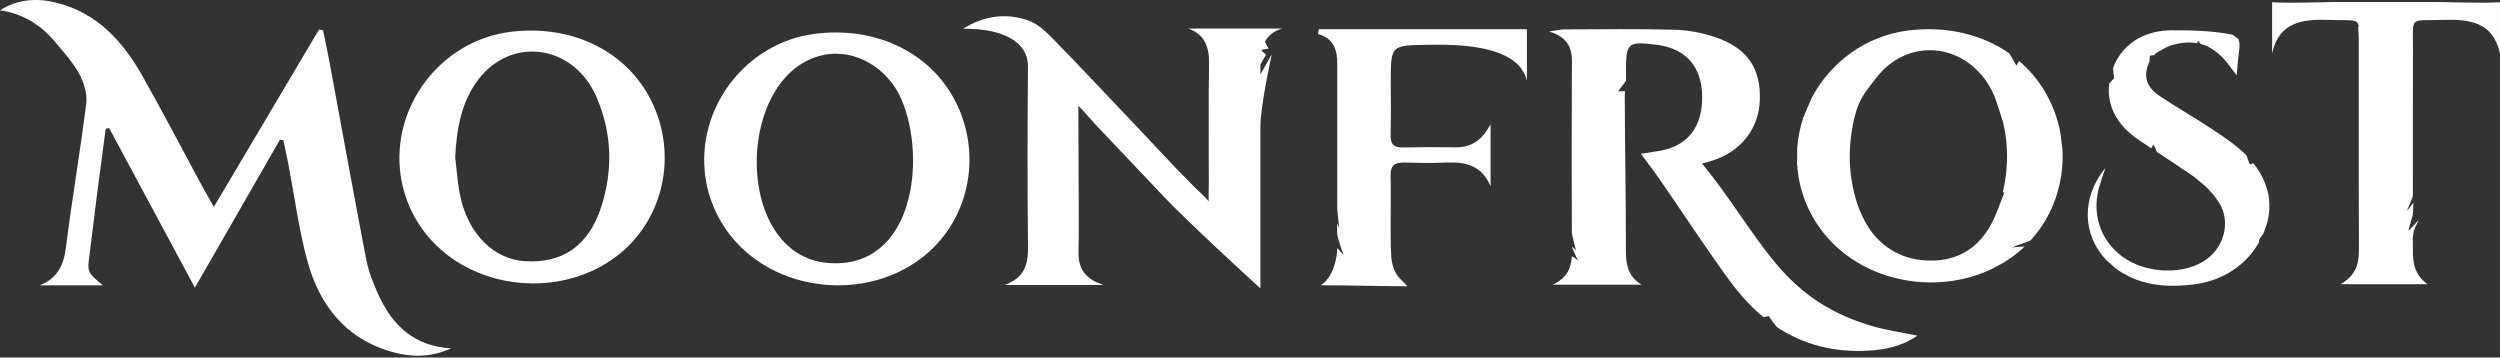
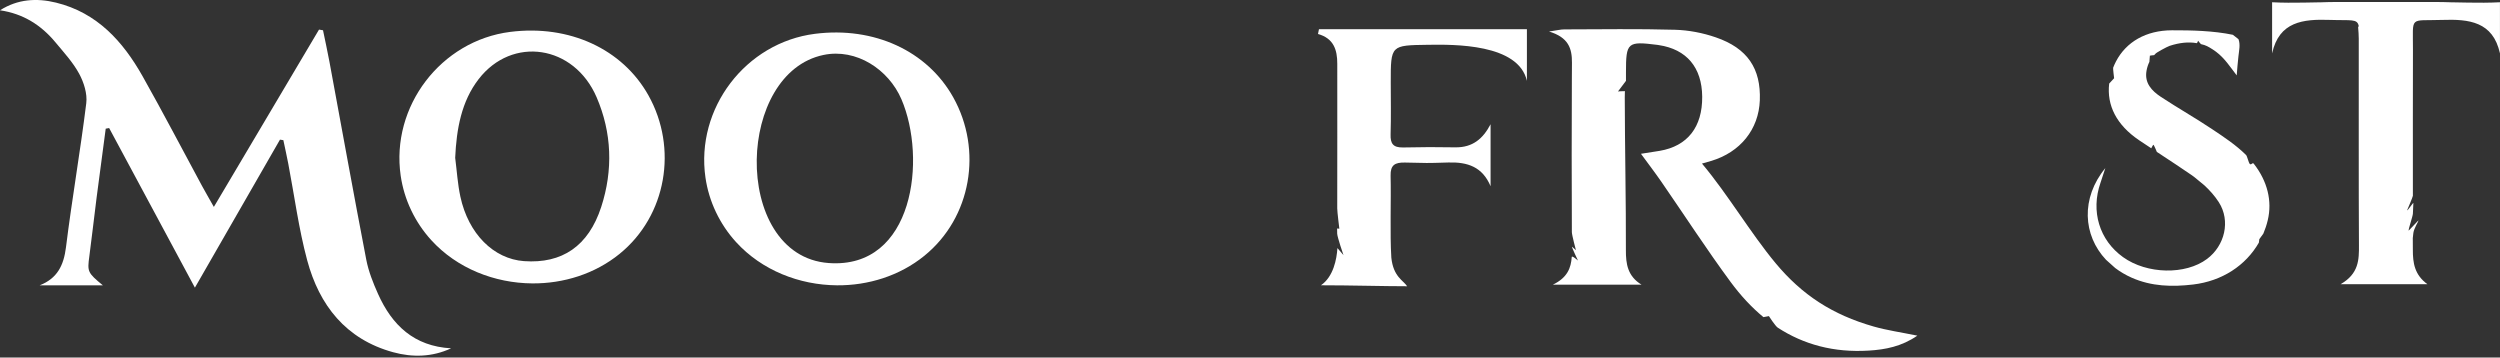
<svg xmlns="http://www.w3.org/2000/svg" width="1000" height="143" viewBox="0 0 1000 143" fill="none">
  <rect x="0" y="0" width="1000" height="143" fill="#333333" stroke="none" />
  <g clip-path="url(#clip0_34_93)">
    <path d="M680.802 65.439C690.984 77.528 700.235 93.239 710.23 105.257C720.779 117.942 732.931 125.899 749.512 130.621C754.805 132.126 760.306 132.903 766.941 134.26C760.585 138.638 754.093 139.826 747.579 140.236C733.517 141.117 721.447 137.785 711.117 131.075C710.099 130.413 707.559 126.446 707.559 126.446L705.37 126.851C700.602 122.922 696.25 118.21 692.27 112.819C682.592 99.697 673.725 85.988 664.452 72.57C662.005 69.035 659.383 65.614 656.383 61.516C659.279 61.061 661.594 60.727 663.899 60.334C675.016 58.434 680.983 50.817 680.879 38.668C680.781 26.985 674.644 19.701 663.505 18.037C663.308 18.01 663.111 17.971 662.914 17.944C650.964 16.445 650.389 16.948 650.389 28.905C650.389 30.038 650.389 31.182 650.389 32.337C650.389 32.337 647.127 36.687 647.181 36.6C647.236 36.512 649.957 36.457 649.957 36.457C649.957 37.486 649.907 37.957 649.907 39.007C649.946 58.894 650.422 81.298 650.356 100.096C650.334 105.558 651.04 110.477 656.624 113.876H621.125C627.01 111.057 628.389 107.123 628.696 102.827C628.756 102 631.197 104.239 631.197 104.239C631.197 104.239 628.778 99.21 628.778 98.657L630.371 100.069C630.371 100.069 628.75 93.989 628.745 92.862C628.657 73.084 628.641 51.09 628.745 31.286C628.756 29.19 628.767 27.121 628.783 25.08C628.822 19.323 627.36 14.929 619.604 12.608C622.8 12.149 624.223 11.766 625.647 11.76C640.432 11.727 655.223 11.487 669.997 11.908C675.487 12.061 681.153 13.156 686.348 14.951C699.042 19.329 704.401 27.461 703.93 40.129C703.503 51.731 696.113 60.919 684.415 64.388C682.904 64.837 681.388 65.259 680.791 65.428L680.802 65.439Z" fill="white" />
    <path d="M975.11 0.903C988.461 0.778 974.672 0.772 954.435 0.8C934.181 0.767 920.37 0.778 933.732 0.903C925.593 0.827 917.513 1.358 908.842 0.903V21.359C911.634 8.598 921.241 7.596 931.953 7.963C940.537 8.258 942.89 7.405 943.492 10.398C943.432 10.59 943.35 10.765 943.252 10.918C943.383 12.478 943.498 13.977 943.503 15.471C943.536 38.707 943.438 74.814 943.58 98.05C943.618 103.911 943.553 109.476 936.223 113.69H970.977C965.804 109.92 965.126 105.18 965.142 99.949C965.158 94.033 964.972 87.171 964.868 94.405C964.797 99.309 965.235 93.978 965.355 93.114C965.613 91.313 967.403 88.539 967.403 88.178C967.403 87.997 963.429 92.424 963.429 92.244C963.429 91.811 963.834 90.41 964.255 88.977C964.699 87.455 965.158 85.896 965.158 85.43C965.158 84.057 965.35 82.585 965.35 81.195C965.295 80.927 963.007 84.402 962.832 84.128C962.832 84.128 965.158 78.743 965.153 78.305C965.147 61.27 965.131 33.109 965.18 19.761C965.235 6.108 963.538 8.423 976.873 7.968C987.585 7.602 997.192 8.609 999.984 21.365V0.903C991.313 1.358 983.233 0.827 975.094 0.903H975.11Z" fill="white" />
-     <path d="M527.575 11.678H610.763V32.337C607.374 17.468 581.691 17.764 571.192 17.917C556.297 18.141 556.297 17.971 556.302 32.993C556.302 39.894 556.461 46.806 556.237 53.701C556.116 57.433 557.206 59.053 561.229 58.987C572.927 58.796 570.524 58.823 582.227 58.938C589.042 59.004 593.191 55.518 596.229 49.695V74.496C592.994 66.742 587.039 64.766 579.364 64.996C568.86 65.313 572.445 65.198 561.94 65.018C558.01 64.952 556.127 65.97 556.242 70.293C556.483 79.755 555.941 93.606 556.532 103.04C557.326 110.729 561.338 112.163 562.86 114.5C553.215 114.5 540.373 114.111 528.38 114.111C533.388 110.669 534.691 103.642 534.97 99.221L537.395 102.061C537.395 102.061 534.921 94.908 534.872 93.436C534.85 92.752 534.833 92.068 534.839 91.395C534.844 90.695 534.85 89.999 534.855 89.299L535.737 91.477C535.737 91.477 534.888 84.735 534.894 83.34C534.987 65.516 534.861 43.331 534.91 25.502C534.927 19.881 533.443 15.345 527.197 13.594C527.329 12.953 527.455 12.319 527.586 11.678H527.575Z" fill="white" />
-     <path d="M804.831 98.936L812.194 96.211C821.363 86.18 825.725 72.893 824.959 59.672L824.165 53.187C823.164 47.846 821.302 42.603 818.554 37.689C815.686 32.556 811.991 28.096 807.65 24.385L806.572 26.257L803.753 21.37C792.728 13.692 778.425 10.283 763.163 12.209C746.238 14.349 732.164 24.96 724.649 39.199L721.337 46.959C720.007 50.949 719.169 55.124 718.879 59.403L718.83 65.259C718.906 66.769 719.049 68.285 719.273 69.806C720.658 79.421 724.983 88.456 731.518 95.636C741.853 106.986 756.901 112.858 771.977 112.973C780.346 113.039 788.727 111.32 796.319 107.785L801.311 105.125C803.271 103.938 805.165 102.614 806.966 101.152C807.973 100.332 808.937 99.478 809.862 98.597L804.837 98.942L804.831 98.936ZM802.061 53.044C803.337 60.925 803.008 68.953 801.114 76.959H801.777L798.974 84.139C793.653 98.575 783.28 105.547 768.676 104.042C759.813 103.128 752.237 98.438 747.409 90.974C743.512 84.949 741.448 77.845 740.447 70.786C739.593 64.766 739.762 58.632 740.682 52.634C741.273 48.798 742.078 44.934 743.632 41.366C745.291 37.557 747.957 34.422 750.475 31.16C763.93 13.714 788.716 17.419 797.759 38.4C798.219 39.462 801.246 48.924 801.246 48.924C801.246 48.924 801.837 51.665 802.061 53.044Z" fill="white" />
+     <path d="M527.575 11.678H610.763V32.337C607.374 17.468 581.691 17.764 571.192 17.917C556.297 18.141 556.297 17.971 556.302 32.993C556.302 39.894 556.461 46.806 556.237 53.701C556.116 57.433 557.206 59.053 561.229 58.987C572.927 58.796 570.524 58.823 582.227 58.938C589.042 59.004 593.191 55.518 596.229 49.695V74.496C592.994 66.742 587.039 64.766 579.364 64.996C568.86 65.313 572.445 65.198 561.94 65.018C558.01 64.952 556.127 65.97 556.242 70.293C556.483 79.755 555.941 93.606 556.532 103.04C557.326 110.729 561.338 112.163 562.86 114.5C553.215 114.5 540.373 114.111 528.38 114.111C533.388 110.669 534.691 103.642 534.97 99.221L537.395 102.061C537.395 102.061 534.921 94.908 534.872 93.436C534.85 92.752 534.833 92.068 534.839 91.395L535.737 91.477C535.737 91.477 534.888 84.735 534.894 83.34C534.987 65.516 534.861 43.331 534.91 25.502C534.927 19.881 533.443 15.345 527.197 13.594C527.329 12.953 527.455 12.319 527.586 11.678H527.575Z" fill="white" />
    <path d="M901.556 65.532C900.938 64.739 900.549 66.276 899.843 65.51C899.487 65.122 898.841 62.424 898.463 62.046C894.435 58.018 889.601 54.839 884.877 51.681C878.15 47.178 871.11 43.21 864.366 38.755C860.671 36.315 857.721 33.196 858.613 28.27C858.848 26.973 859.232 25.802 859.757 24.752C859.746 24.708 859.949 22.278 859.949 22.278C859.949 22.278 861.076 22.043 861.646 22.059C861.793 21.9 861.952 21.753 862.105 21.605C862.149 21.195 866.901 18.65 867.864 18.338C871.811 17.057 875.402 16.674 878.741 17.271C878.861 17.293 879.233 16.291 879.233 16.291C879.233 16.291 880.29 17.632 880.377 17.648C882.375 18.086 883.273 18.628 885.118 19.799C885.556 20.078 885.994 20.384 886.426 20.707C889.908 23.323 892.075 26.776 894.686 30.158C894.856 27.597 895.113 25.047 895.376 22.497C895.601 20.291 896.214 17.812 895.387 15.667L893.148 13.916C885.337 12.302 876.743 12.094 868.767 12.116C858.378 12.143 850.457 16.778 846.39 24.582C845.968 25.386 845.59 26.224 845.257 27.094C845.153 27.362 845.645 31.291 845.645 31.291L843.675 33.425C842.64 42.176 846.658 49.99 855.531 56.021C857.173 57.137 858.837 58.232 860.501 59.315C860.759 58.839 860.994 58.352 861.295 57.898C861.498 58.035 861.64 58.221 861.717 58.467L862.056 59.168C862.302 59.693 862.527 60.224 862.74 60.766C865.718 62.686 875.423 69.149 876.693 70.069C877.016 70.299 877.334 70.534 877.651 70.764C877.651 70.764 881.494 73.899 881.713 74.102C883.936 76.148 885.95 78.43 887.526 80.888C892.316 88.374 889.913 98.257 882.824 103.571C874.203 110.039 858.766 109.705 849.214 102.848C839.733 96.041 836.241 84.489 840.199 73.106C840.877 71.158 841.49 69.193 842.131 67.234C832.272 79.257 833.154 94.093 842.41 103.916L846.078 107.204C848.032 108.688 850.232 109.99 852.663 111.074C860.595 114.592 868.877 114.795 877.241 113.804C888.846 112.431 898.272 106.219 903.538 97.075L903.729 95.669L905.339 93.447C906.056 91.75 906.647 89.977 907.09 88.133C908.962 80.362 906.937 72.455 901.556 65.548V65.532Z" fill="white" />
    <path d="M111.981 55.868C100.787 75.35 89.587 94.832 77.96 115.058C66.875 94.432 55.265 72.827 43.655 51.216L42.286 51.468C41.066 60.678 39.818 69.883 38.635 79.098C37.633 86.913 36.774 94.749 35.729 102.559C34.913 108.655 35.001 109.065 41.137 114.127H15.874C22.909 111.38 25.492 106.154 26.395 98.881C28.788 79.64 32.127 60.519 34.508 41.273C34.973 37.486 33.55 32.977 31.672 29.507C29.204 24.943 25.547 20.987 22.191 16.942C16.466 10.036 9.289 5.472 0 4.115C7.061 -0.378 14.67 -0.843 22.394 1.045C38.827 5.067 49.156 16.538 57.028 30.481C65.173 44.918 72.837 59.627 80.725 74.211C82.044 76.647 83.445 79.044 85.542 82.765C99.96 58.451 113.782 35.144 127.604 11.837L129.207 12.105C130.061 16.28 130.986 20.445 131.764 24.631C136.663 51.041 141.425 77.478 146.505 103.856C147.408 108.556 149.242 113.164 151.213 117.564C156.807 130.068 165.62 138.512 180.444 139.328C172.857 142.857 164.963 143.005 157.245 140.887C138.316 135.694 127.708 122.09 122.869 104.096C119.469 91.455 117.783 78.365 115.309 65.477C114.707 62.331 114.001 59.206 113.344 56.07L111.975 55.852L111.981 55.868Z" fill="white" />
    <path d="M334.809 114.127C319.756 114.013 304.735 108.152 294.412 96.818C287.881 89.649 283.568 80.631 282.183 71.027C278.192 43.353 298.26 17.03 326.007 13.523C349.606 10.54 370.91 20.341 381.311 38.958C393.058 59.994 388.618 86.995 369.733 102.323C359.858 110.341 347.317 114.221 334.804 114.127H334.809ZM302.694 63.863C302.371 83.914 311.764 103.801 331.52 105.218C365.617 107.665 370.751 63.322 360.559 39.675C355.43 27.773 342.533 19.241 329.396 21.983C312.087 25.595 303 44.803 302.694 63.863Z" fill="white" />
    <path d="M212.899 113.361C197.845 113.246 182.825 107.385 172.501 96.052C165.971 88.883 161.657 79.865 160.272 70.261C156.282 42.587 176.349 16.264 204.097 12.756C227.695 9.774 249 19.575 259.4 38.192C271.147 59.228 266.708 86.229 247.823 101.557C237.948 109.574 225.407 113.454 212.893 113.361H212.899ZM182.075 63.124C182.743 68.312 183.055 73.599 184.15 78.666C187.357 93.546 197.451 103.577 209.609 104.452C224.821 105.547 235.38 98.46 240.482 82.798C245.299 68.011 244.741 53.039 238.648 38.909C229.616 17.961 204.869 14.261 191.435 31.68C184.609 40.529 182.595 51.496 182.075 63.124Z" fill="white" />
-     <path d="M504.174 26.509C504.174 26.268 504.174 26.027 504.174 25.792C505.241 23.915 506.407 21.873 506.407 21.873L504.672 20.363C504.705 20.199 504.743 20.035 504.781 19.876C506.21 19.646 507.425 19.449 507.425 19.449L505.958 16.718C507.239 14.332 509.374 12.461 512.856 11.405H475.266C481.895 13.709 483.723 18.869 483.619 25.337C483.362 41.273 483.548 57.22 483.521 73.161C483.521 75.022 483.444 80.582 483.444 80.582C482.349 78.912 479.207 76.324 477.855 74.901C468.276 65.325 459.145 55.255 449.795 45.46C440.391 35.609 431.113 25.606 421.544 15.914C418.561 12.893 415.556 9.763 411.461 8.253C402.692 5.024 393.293 6.222 384.913 11.733C385.646 11.246 388.049 11.585 388.936 11.596C389.626 11.607 390.31 11.618 390.994 11.678C399.008 12.39 410.295 15.35 411.133 25.354C411.182 25.95 411.199 26.552 411.193 27.154C410.991 49.87 410.93 75.667 411.204 98.383C411.286 105.29 410.219 110.992 401.794 114.007H441.42C434.036 111.643 431.206 107.342 431.398 100.649C431.627 92.687 431.447 81.632 431.447 73.659C431.447 64.356 431.343 51.616 431.343 42.313C432.815 43.626 436.559 48.081 438.163 49.772C447.365 59.453 456.518 69.177 465.719 78.852C474.97 88.577 499.97 111.621 504.163 115.331V50.801C504.163 42.138 508.712 21.698 508.712 21.698L504.163 29.77V26.509H504.174Z" fill="white" />
  </g>
  <defs>
    <clipPath id="clip0_34_93">
      <rect width="1000" height="142.283" fill="white" />
    </clipPath>
  </defs>
</svg>